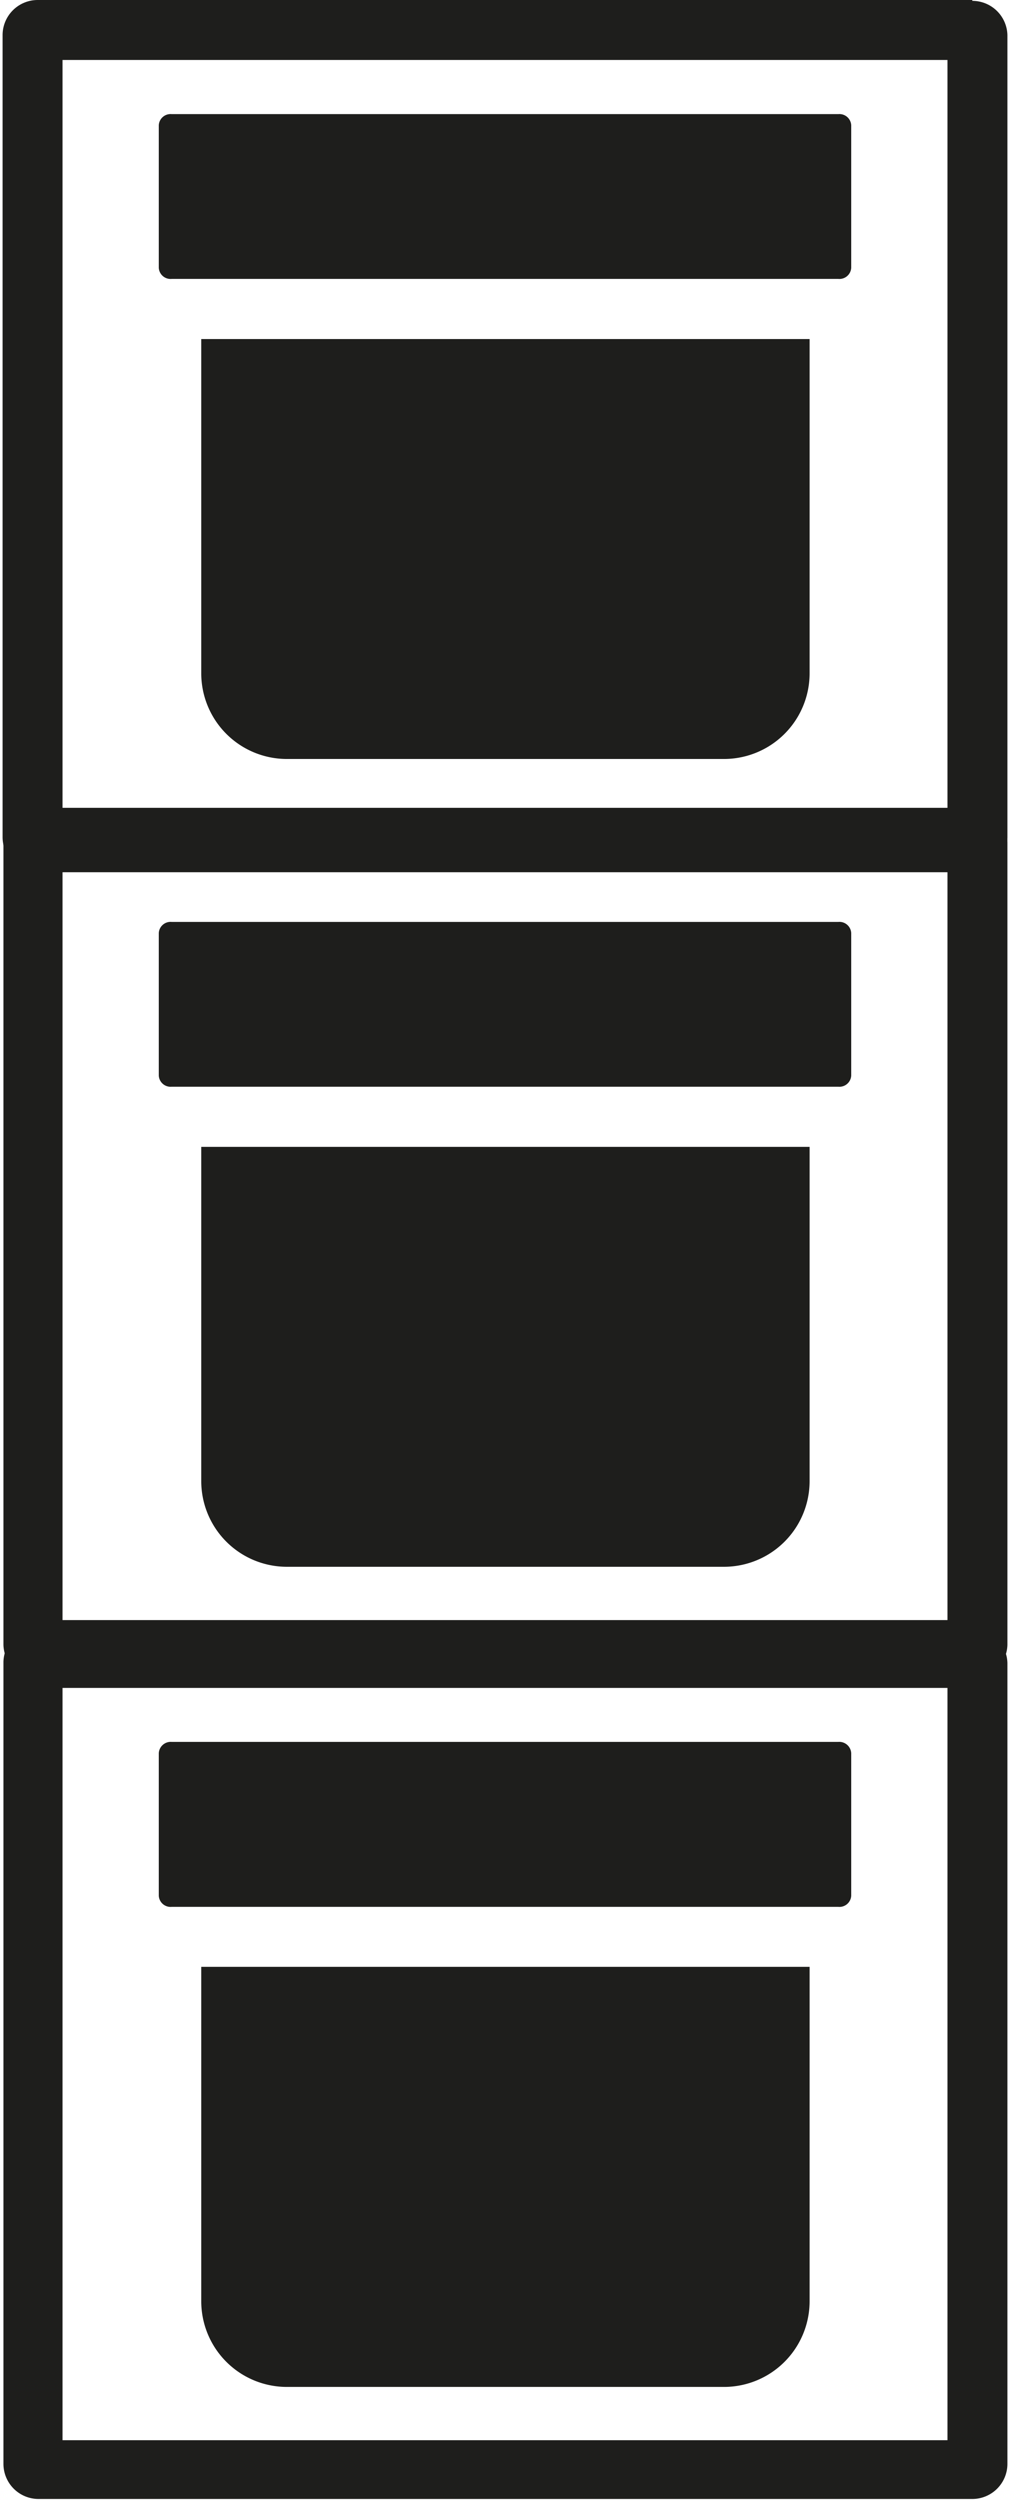
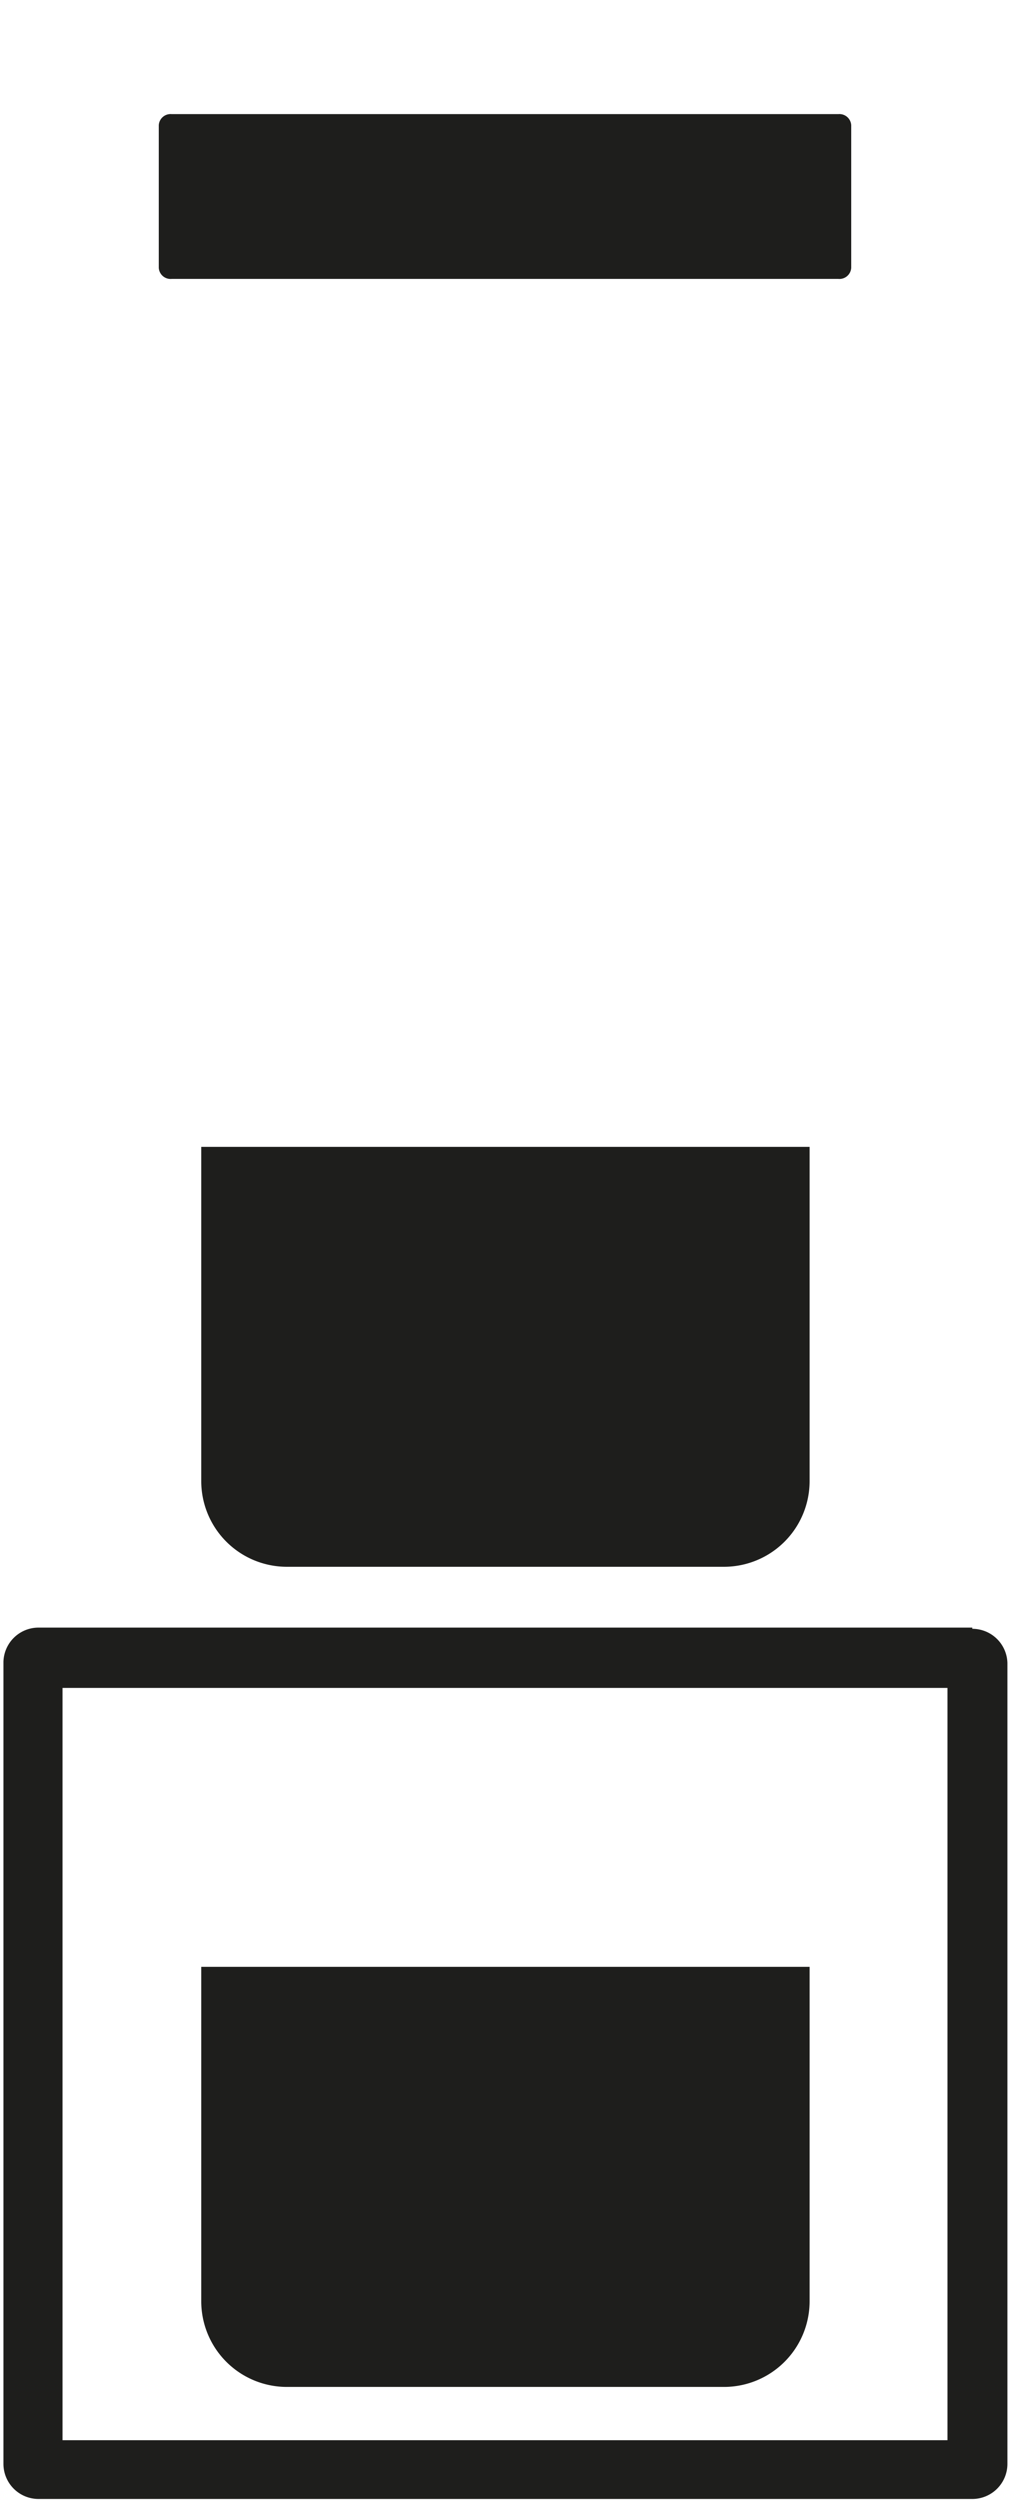
<svg xmlns="http://www.w3.org/2000/svg" viewBox="0 0 58.67 145.93" width="59" height="146">
  <defs>
    <style>.cls-1{fill:#1e1e1c;}</style>
  </defs>
  <g id="Calque_2" data-name="Calque 2">
    <g id="Objet">
-       <path class="cls-1" d="M48.8,111.3a.69.69,0,0,0,.75-.65v-8.32a.7.7,0,0,0-.75-.66H9.87a.7.7,0,0,0-.75.66v8.32a.69.69,0,0,0,.75.65Z" />
      <path class="cls-1" d="M11.6,114.8v19.52a5,5,0,0,0,5,5H42.12a5,5,0,0,0,5-5V114.8Z" />
      <path class="cls-1" d="M55.17,98.52v43.91H3.5V98.52H55.17M56.62,95H2.05a2.05,2.05,0,0,0-2,2v46.8a2.05,2.05,0,0,0,2.05,2.06H56.62a2.05,2.05,0,0,0,2.05-2.06V97.07a2.05,2.05,0,0,0-2.05-2Z" />
-       <path class="cls-1" d="M48.8,63.43a.69.69,0,0,0,.75-.65V54.46a.69.69,0,0,0-.75-.65H9.87a.69.69,0,0,0-.75.65v8.32a.69.69,0,0,0,.75.65Z" />
      <path class="cls-1" d="M11.6,66.94V86.45a5,5,0,0,0,5,5H42.12a5,5,0,0,0,5-5V66.94Z" />
-       <path class="cls-1" d="M55.17,50.65V94.56H3.5V50.65H55.17m1.45-3.5H2.05a2.05,2.05,0,0,0-2,2.06V96a2.05,2.05,0,0,0,2.05,2H56.62a2.05,2.05,0,0,0,2.05-2V49.21a2.05,2.05,0,0,0-2.05-2.06Z" />
      <path class="cls-1" d="M48.8,16.28a.69.69,0,0,0,.75-.65V7.31a.69.69,0,0,0-.75-.65H9.87a.69.69,0,0,0-.75.65v8.32a.69.69,0,0,0,.75.65Z" />
-       <path class="cls-1" d="M11.6,19.79V39.3a5,5,0,0,0,5,5H42.12a5,5,0,0,0,5-5V19.79Z" />
-       <path class="cls-1" d="M55.17,3.5V47.41H3.5V3.5H55.17M56.62,0H2.05A2.05,2.05,0,0,0,0,2.05v46.8a2.05,2.05,0,0,0,2.05,2.06H56.62a2.05,2.05,0,0,0,2.05-2.06V2.05a2.05,2.05,0,0,0-2.05-2Z" />
    </g>
  </g>
</svg>